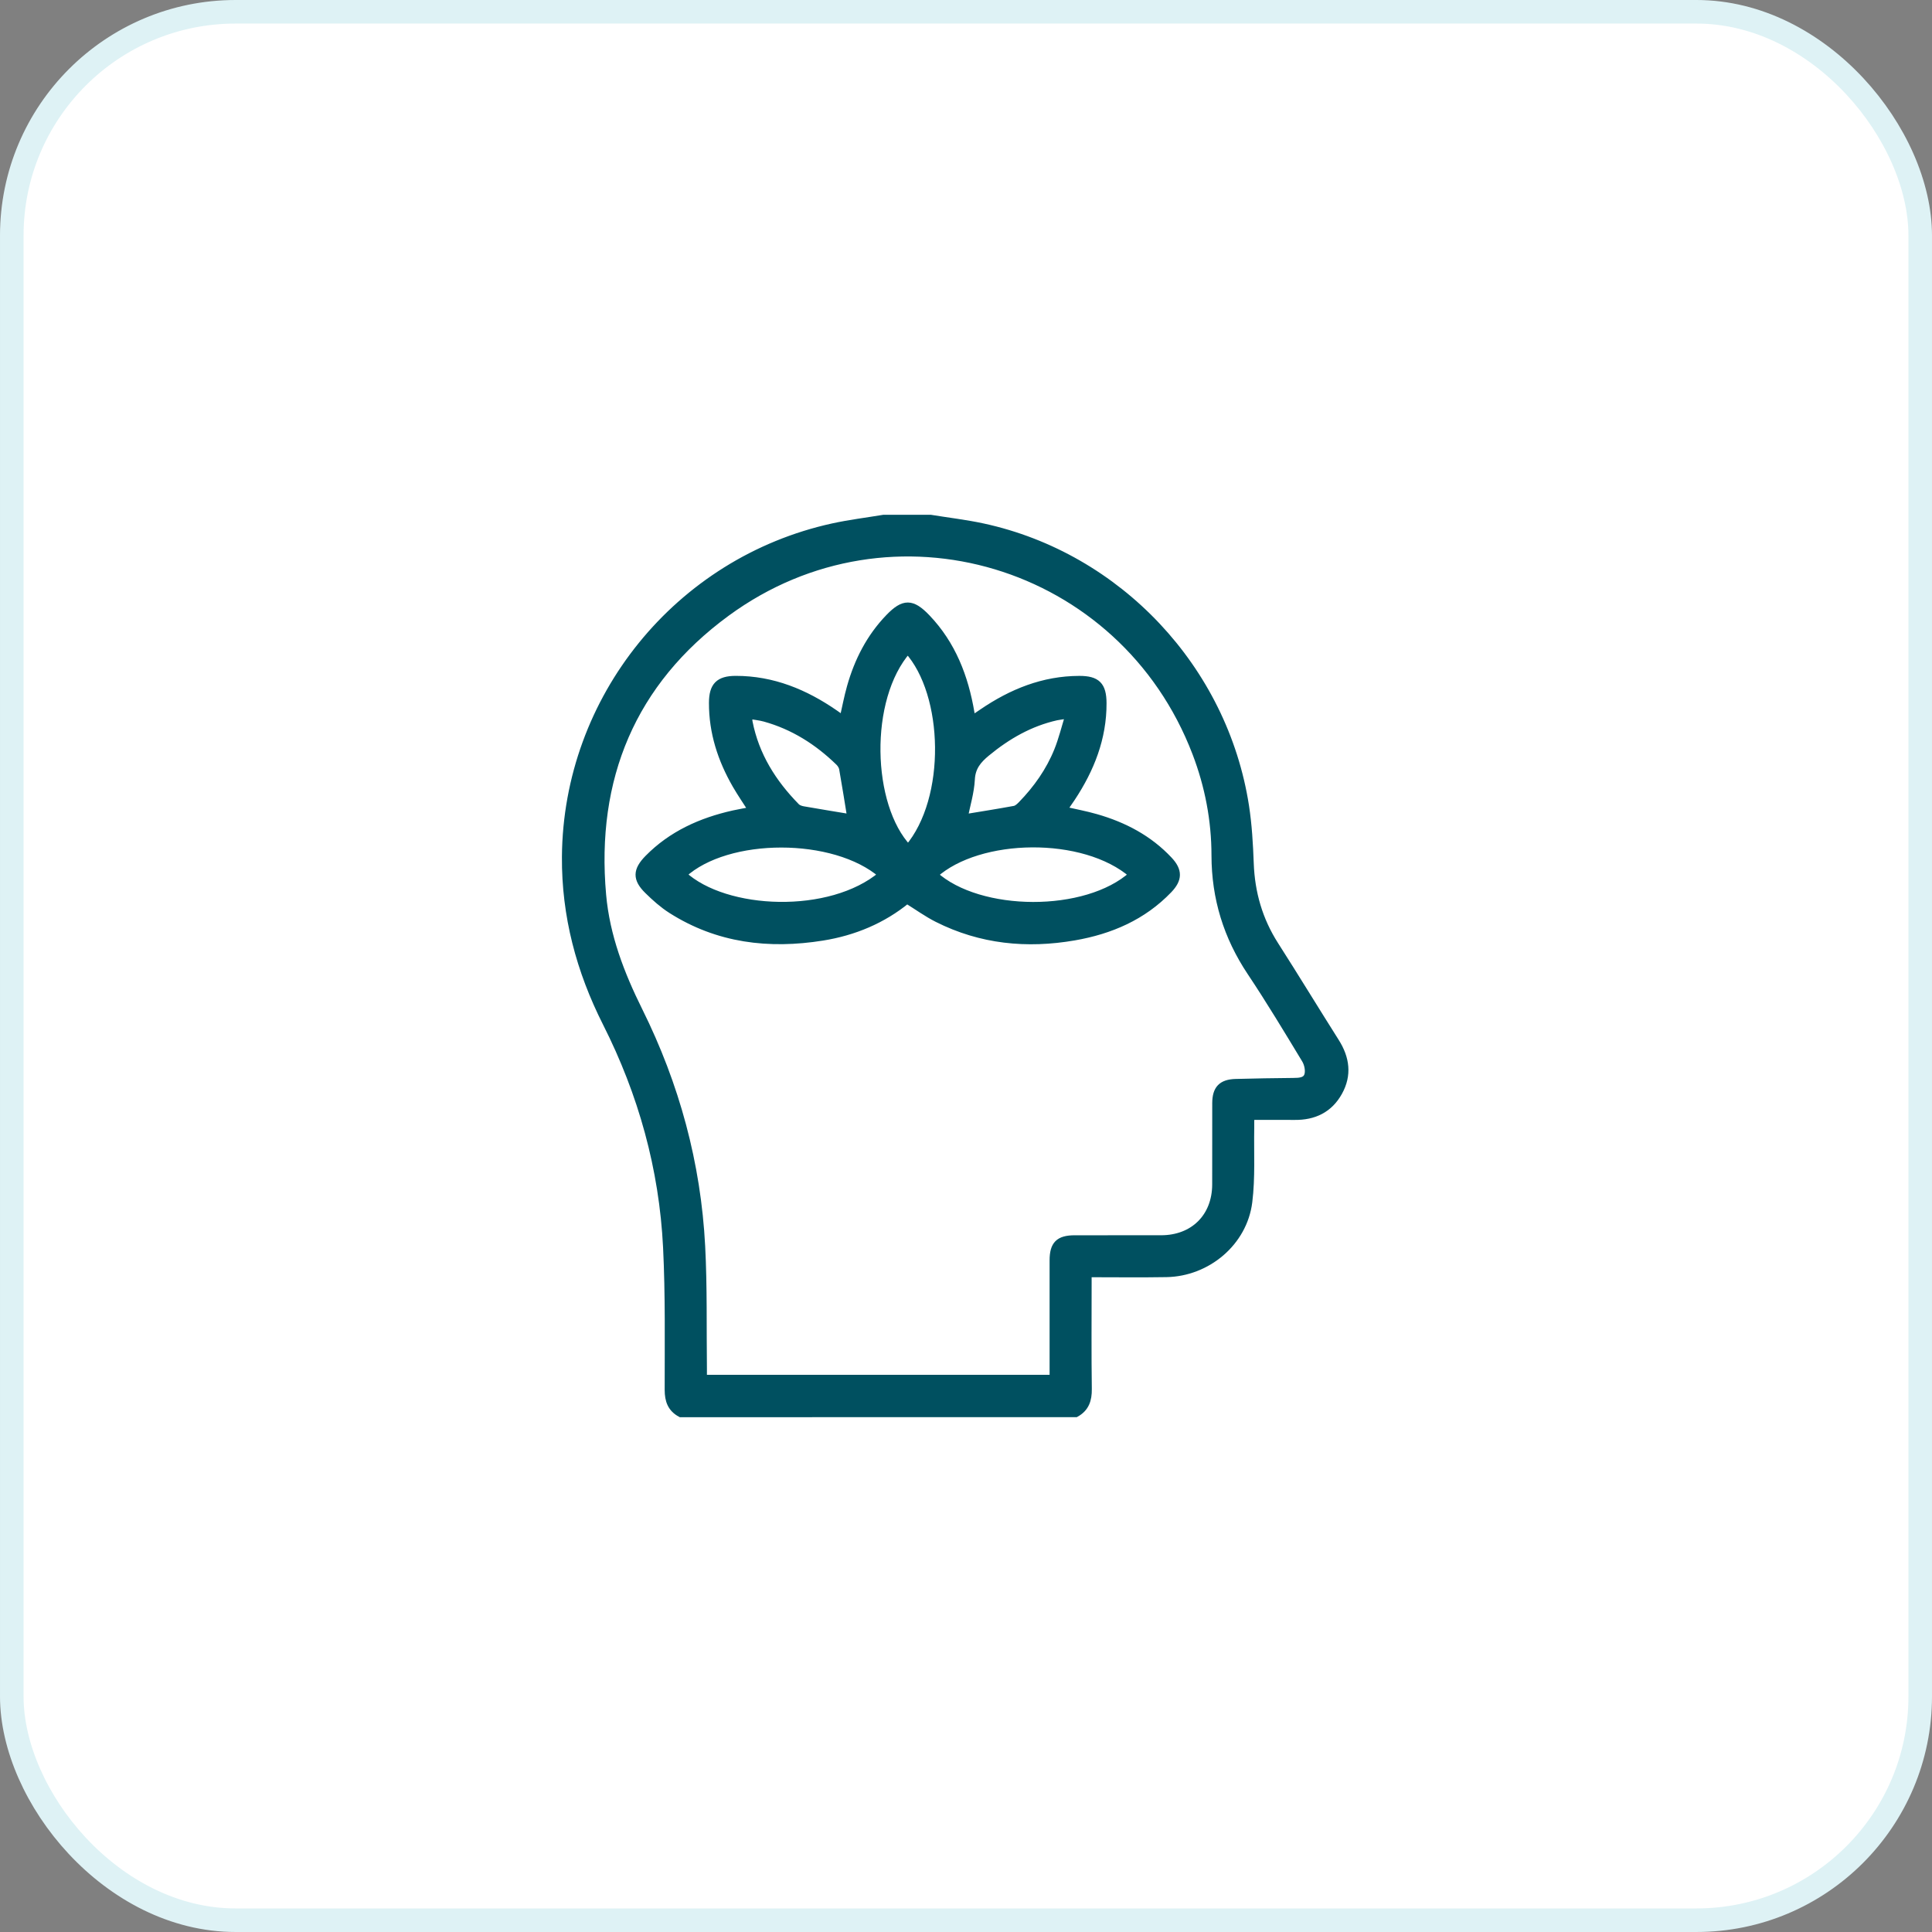
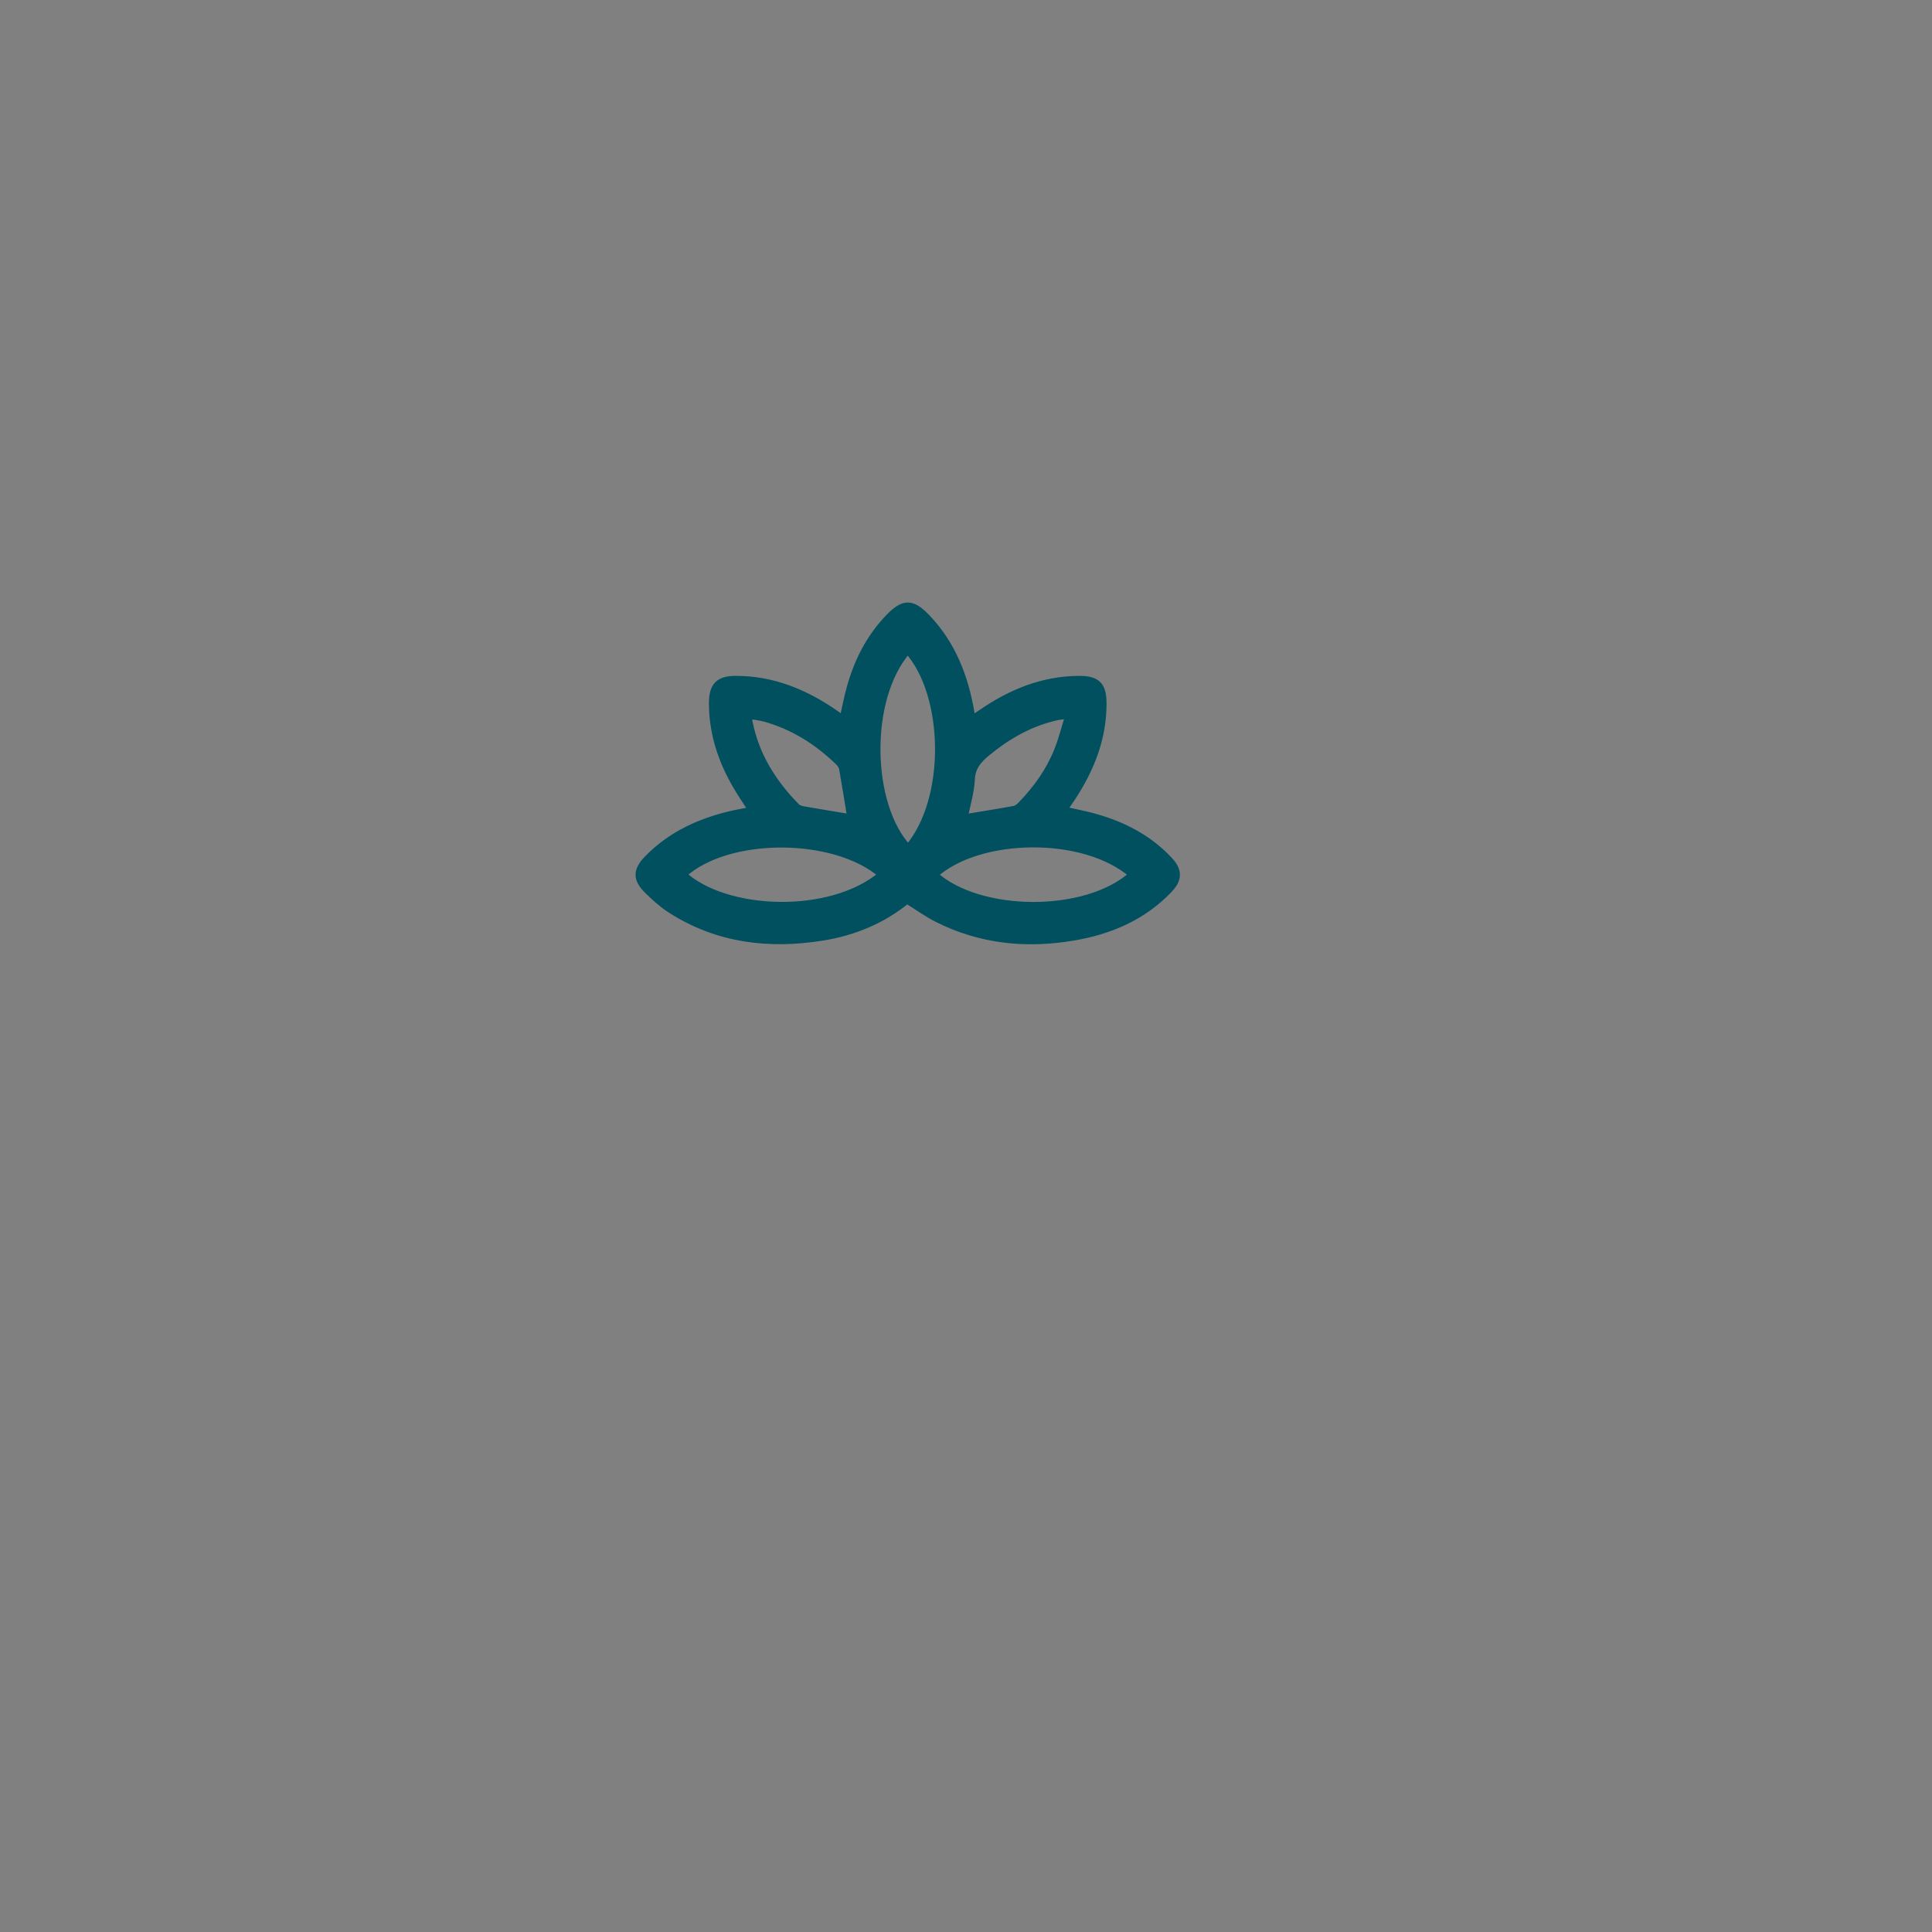
<svg xmlns="http://www.w3.org/2000/svg" width="82" height="82" viewBox="0 0 82 82" fill="none">
  <rect x="0" y="0" width="82" height="82" fill="#808080" stroke="none" />
-   <rect x="0.5" y="0.5" width="81" height="81" rx="9.5" fill="white" stroke="#DEF2F5" />
-   <path fill-rule="evenodd" clip-rule="evenodd" d="M28.889 60C28.485 59.783 28.361 59.447 28.361 58.991C28.36 56.975 28.392 54.957 28.293 52.944C28.128 49.594 27.241 46.414 25.73 43.423C24.605 41.196 23.983 38.862 24 36.366C24.049 29.642 28.779 23.802 35.351 22.362C36.06 22.207 36.782 22.119 37.498 22C38.166 22 38.834 22 39.502 22C40.244 22.121 40.993 22.207 41.726 22.366C47.467 23.611 51.958 28.383 52.862 34.209C52.986 35.012 53.033 35.831 53.063 36.644C53.109 37.897 53.439 39.046 54.116 40.106C54.988 41.469 55.829 42.853 56.694 44.22C57.133 44.915 57.229 45.626 56.824 46.355C56.419 47.084 55.766 47.393 54.945 47.383C54.341 47.377 53.737 47.383 53.084 47.383C53.084 47.581 53.086 47.725 53.084 47.867C53.064 48.917 53.131 49.977 53.001 51.013C52.788 52.731 51.242 54.026 49.503 54.055C48.415 54.074 47.328 54.059 46.182 54.059C46.182 54.205 46.182 54.334 46.182 54.464C46.182 55.96 46.169 57.456 46.19 58.952C46.197 59.416 46.077 59.77 45.663 59.999C40.072 60 34.481 60 28.889 60ZM44.698 58.501C44.698 56.809 44.697 55.154 44.698 53.497C44.698 52.822 44.938 52.58 45.612 52.579C46.837 52.577 48.061 52.581 49.286 52.578C50.659 52.575 51.594 51.646 51.599 50.277C51.603 49.126 51.598 47.976 51.601 46.825C51.602 46.22 51.847 45.961 52.447 45.944C53.264 45.921 54.08 45.909 54.896 45.901C55.154 45.899 55.444 45.89 55.514 45.614C55.564 45.42 55.505 45.15 55.398 44.973C54.643 43.725 53.891 42.474 53.082 41.262C52.076 39.754 51.572 38.119 51.569 36.307C51.568 34.812 51.289 33.356 50.754 31.958C47.652 23.848 37.844 20.877 30.841 26.01C26.831 28.95 25.135 33.034 25.576 37.984C25.731 39.728 26.349 41.338 27.126 42.902C28.689 46.05 29.598 49.386 29.78 52.898C29.87 54.625 29.833 56.36 29.854 58.09C29.856 58.222 29.854 58.355 29.854 58.501C34.814 58.501 39.732 58.501 44.698 58.501Z" fill="#005060" stroke="#005060" stroke-width="0.3" />
  <path fill-rule="evenodd" clip-rule="evenodd" d="M35.78 30.522C35.889 30.044 35.972 29.595 36.096 29.158C36.409 28.048 36.922 27.043 37.731 26.205C38.354 25.561 38.708 25.56 39.335 26.215C40.418 27.346 40.953 28.736 41.209 30.253C41.221 30.325 41.232 30.397 41.255 30.532C41.422 30.419 41.558 30.326 41.696 30.233C42.938 29.387 44.282 28.84 45.808 28.837C46.558 28.835 46.812 29.087 46.815 29.844C46.821 31.33 46.296 32.646 45.49 33.866C45.388 34.02 45.28 34.17 45.176 34.324C45.17 34.333 45.172 34.348 45.168 34.384C45.616 34.487 46.074 34.571 46.518 34.699C47.702 35.038 48.766 35.594 49.618 36.505C50.038 36.953 50.032 37.318 49.605 37.764C48.508 38.908 47.128 39.499 45.596 39.765C43.583 40.114 41.629 39.923 39.784 38.993C39.346 38.772 38.944 38.48 38.497 38.203C37.467 39.047 36.246 39.559 34.908 39.773C32.639 40.136 30.469 39.88 28.492 38.622C28.131 38.392 27.803 38.099 27.496 37.797C26.995 37.306 27.005 36.942 27.503 36.434C28.507 35.412 29.757 34.854 31.133 34.545C31.385 34.489 31.64 34.447 31.917 34.394C31.678 34.02 31.442 33.677 31.234 33.318C30.612 32.24 30.236 31.087 30.24 29.831C30.242 29.108 30.511 28.837 31.226 28.836C32.794 28.834 34.168 29.403 35.435 30.279C35.543 30.354 35.65 30.431 35.78 30.522ZM38.526 27.596C36.713 29.658 36.849 34.209 38.545 35.996C40.326 33.907 40.212 29.452 38.526 27.596ZM39.66 37.126C41.563 38.85 46.111 38.886 48.062 37.12C46.011 35.34 41.551 35.42 39.66 37.126ZM37.424 37.122C35.419 35.388 30.865 35.392 28.994 37.118C30.787 38.773 35.255 38.956 37.424 37.122ZM36.11 34.709C35.999 34.028 35.889 33.327 35.765 32.626C35.747 32.526 35.679 32.42 35.605 32.348C34.706 31.474 33.674 30.818 32.458 30.481C32.242 30.422 32.016 30.401 31.776 30.358C31.783 30.501 31.779 30.576 31.792 30.647C32.07 32.064 32.804 33.227 33.801 34.242C33.871 34.313 33.991 34.353 34.095 34.371C34.772 34.49 35.45 34.599 36.11 34.709ZM45.368 30.344C45.104 30.384 44.97 30.396 44.838 30.424C43.717 30.676 42.754 31.229 41.876 31.954C41.515 32.252 41.252 32.557 41.226 33.078C41.197 33.633 41.026 34.181 40.921 34.713C41.636 34.594 42.35 34.483 43.059 34.352C43.167 34.332 43.272 34.234 43.355 34.149C44.006 33.479 44.54 32.724 44.89 31.856C45.076 31.396 45.194 30.907 45.368 30.344Z" fill="#005060" stroke="#005060" stroke-width="0.3" />
</svg>